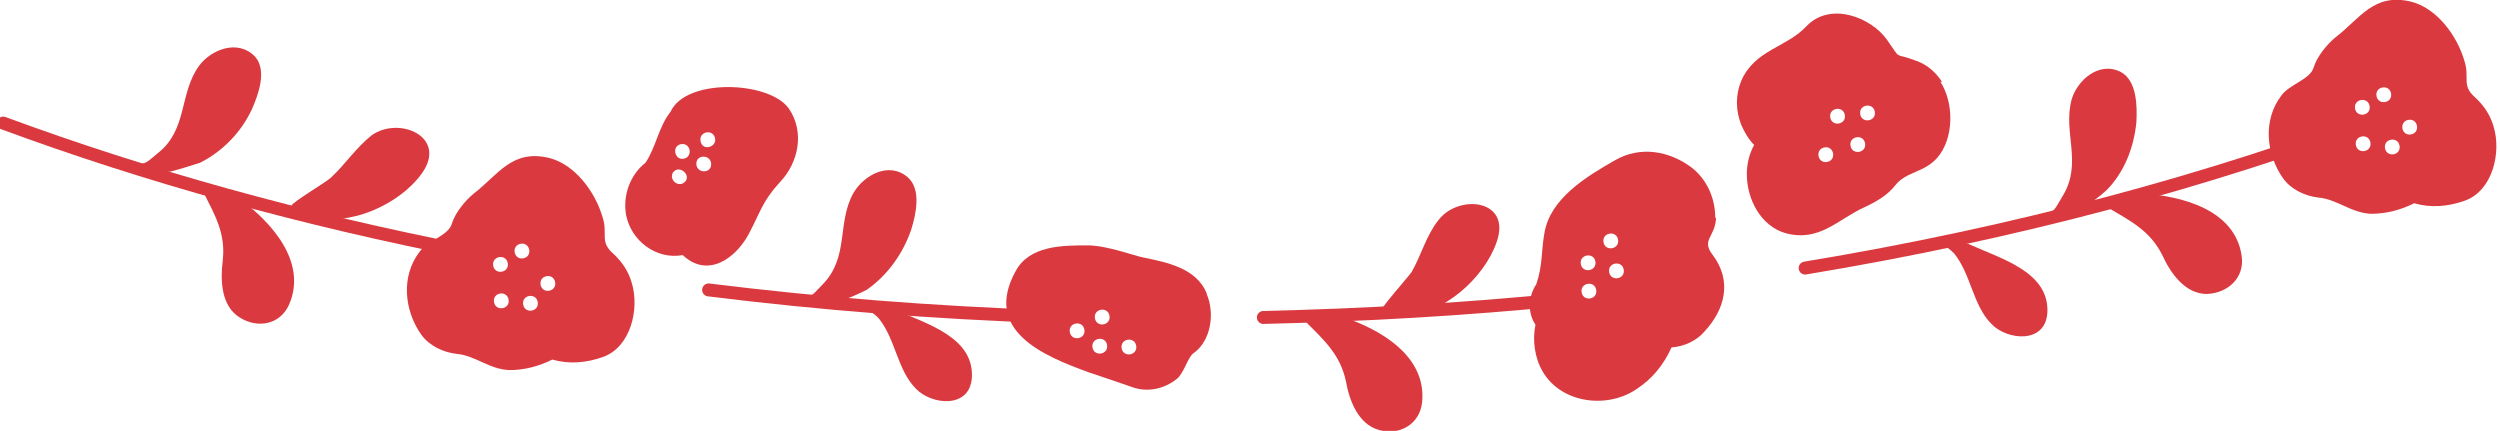
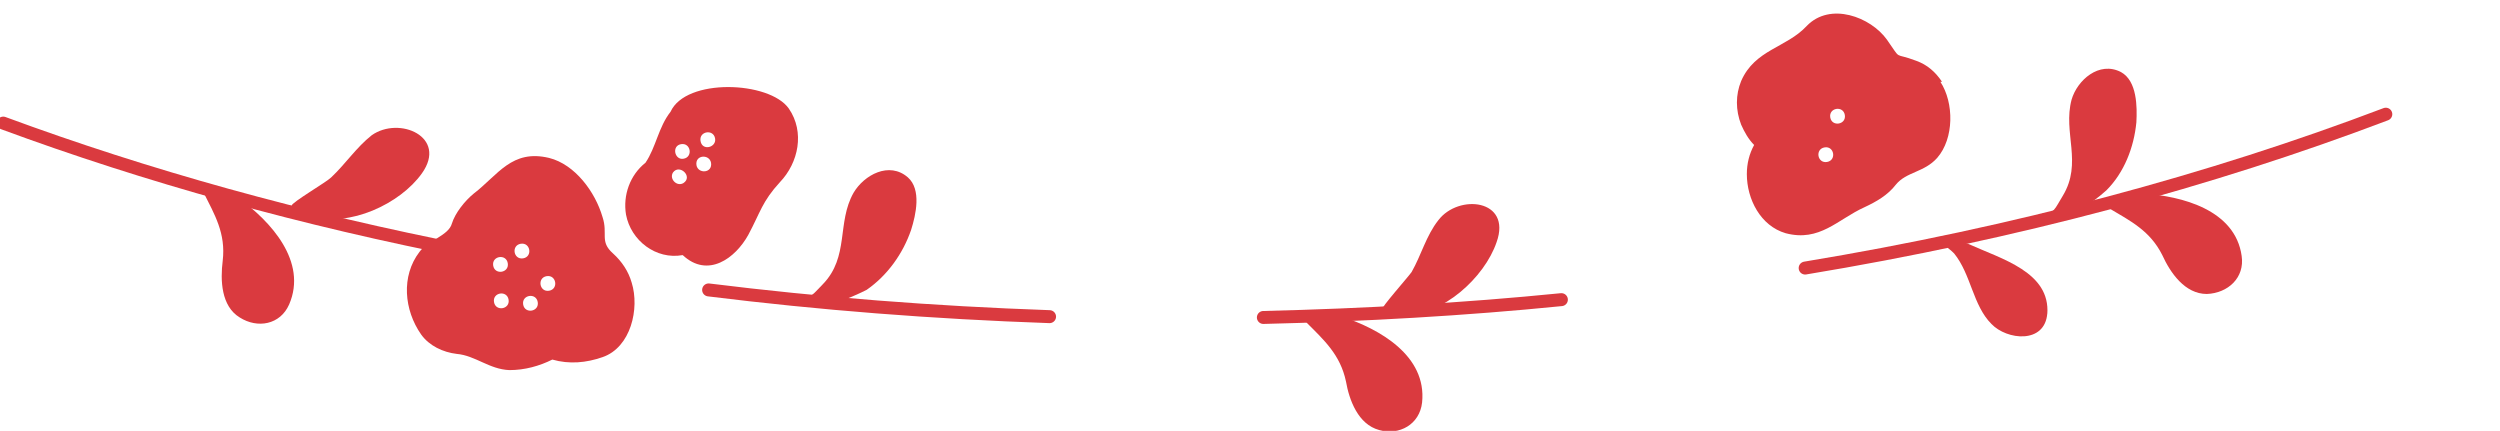
<svg xmlns="http://www.w3.org/2000/svg" version="1.1" viewBox="0 0 308.7 53.2">
  <defs>
    <style>
      .cls-1 {
        fill: none;
        stroke: #da3a3f;
        stroke-linecap: round;
        stroke-linejoin: round;
        stroke-width: 1.6px;
      }

      .cls-2 {
        fill: #da3a3f;
      }
    </style>
  </defs>
  <g>
    <g id="_レイヤー_1" data-name="レイヤー_1">
      <g>
        <path class="cls-2" d="M78,34.9c-.4-1.4-1.2-2.6-2.3-3.6-1.7-1.5-.6-2.4-1.3-4.5-.9-3.1-3.4-6.5-6.6-7.3-4.6-1.1-6.3,2.1-9.3,4.4-1.1.9-2.3,2.4-2.7,3.7-.4,1.5-3,2.1-4,3.5-2.3,3-1.9,7.2.2,10.2,1,1.4,2.7,2.2,4.4,2.4,2.3.2,4,1.9,6.5,2,1.9,0,3.7-.5,5.3-1.3,2.1.6,4.2.4,6.2-.3,3.5-1.2,4.6-6,3.6-9.2ZM62.7,32.5c.2,1.2-1.6,1.5-1.8.3-.2-1.2,1.6-1.5,1.8-.3ZM62.8,37c.2,1.2-1.6,1.5-1.8.3-.2-1.2,1.6-1.5,1.8-.3ZM64.6,31.9c-1.2.2-1.5-1.6-.3-1.8,1.2-.2,1.5,1.6.3,1.8ZM66.4,37.3c.2,1.2-1.6,1.5-1.8.3-.2-1.2,1.6-1.5,1.8-.3ZM67.8,35.9c-1.2.2-1.5-1.6-.3-1.8,1.2-.2,1.5,1.6.3,1.8Z" />
        <g>
          <path class="cls-1" d="M222.9,33.1c26-4.3,50.1-10.8,71.7-19" />
          <path class="cls-1" d="M156,39.2c12.5-.3,24.8-1,36.8-2.2" />
          <path class="cls-1" d="M87.5,35.8c13.7,1.7,27.7,2.8,42.1,3.3" />
          <path class="cls-1" d="M.4,15.2c17.6,6.5,36.9,11.9,57.5,15.9" />
-           <path class="cls-2" d="M239.8,10.1c-.8-1.2-1.8-2.1-3.2-2.6-2.9-1.1-1.7.1-3.6-2.6-2-2.8-7-4.7-9.9-1.7-2.5,2.7-6.4,2.9-8.1,6.8-.7,1.7-.7,3.6,0,5.4.4.9.9,1.8,1.6,2.5-.6,1.1-.9,2.3-.9,3.6,0,3.1,1.7,6.4,4.8,7.3,4.2,1.1,6.4-1.7,9.7-3.2,1.5-.7,2.9-1.5,3.9-2.8,1.3-1.6,3.5-1.5,5.1-3.3,2.1-2.4,2.1-6.8.4-9.4ZM225.6,20c-1.2.2-1.5-1.6-.3-1.8,1.2-.2,1.5,1.6.3,1.8ZM227.8,14.2c.2,1.2-1.6,1.5-1.8.3-.2-1.2,1.6-1.5,1.8-.3ZM230.3,17.7c.2,1.2-1.6,1.5-1.8.3-.2-1.2,1.6-1.5,1.8-.3ZM231.5,13.8c.2,1.2-1.6,1.5-1.8.3-.2-1.2,1.6-1.5,1.8-.3Z" />
-           <path class="cls-2" d="M211.8,26.9c0-2.4-1-4.7-2.9-6.2-2.8-2.1-6.4-2.7-9.5-.9-3.5,2-8,4.7-8.7,9-.4,2.2-.2,4-1,6.3-1,1.5-1.1,3.5-.1,5-.4,1.9-.1,4.1.9,5.8,2.3,3.9,7.9,4.6,11.5,2.2,2-1.3,3.4-3,4.4-5.2,1.5-.1,3.1-.8,4.1-2,2.5-2.7,3.4-6.2,1-9.4-1.5-1.9.3-2.2.4-4.6ZM190,34.3s-.3.5,0,0h0ZM197,32.3c.2,1.2-1.6,1.5-1.8.3-.2-1.2,1.6-1.5,1.8-.3ZM197.1,35.8c.2,1.2-1.6,1.5-1.8.3-.2-1.2,1.6-1.5,1.8-.3ZM199.8,29.6c.2,1.2-1.6,1.5-1.8.3-.2-1.2,1.6-1.5,1.8-.3ZM200.5,33.3c.2,1.2-1.6,1.5-1.8.3s1.6-1.5,1.8-.3Z" />
-           <path class="cls-2" d="M307.9,15.6c-.4-1.4-1.2-2.6-2.3-3.6-1.7-1.5-.6-2.4-1.3-4.5-.9-3.1-3.4-6.5-6.6-7.3-4.6-1.1-6.3,2.1-9.3,4.4-1.1.9-2.3,2.4-2.7,3.7-.4,1.5-3,2.1-4,3.5-2.3,3-1.9,7.2.2,10.2,1,1.4,2.7,2.2,4.4,2.4,2.3.2,4,1.9,6.5,2,1.9,0,3.7-.5,5.3-1.3,2.1.6,4.2.4,6.2-.3,3.5-1.2,4.6-6,3.6-9.2ZM292.6,13.1c.2,1.2-1.6,1.5-1.8.3-.2-1.2,1.6-1.5,1.8-.3ZM292.7,17.6c.2,1.2-1.6,1.5-1.8.3-.2-1.2,1.6-1.5,1.8-.3ZM294.5,12.6c-1.2.2-1.5-1.6-.3-1.8,1.2-.2,1.5,1.6.3,1.8ZM296.3,18c.2,1.2-1.6,1.5-1.8.3-.2-1.2,1.6-1.5,1.8-.3ZM297.7,16.6c-1.2.2-1.5-1.6-.3-1.8,1.2-.2,1.5,1.6.3,1.8Z" />
+           <path class="cls-2" d="M239.8,10.1c-.8-1.2-1.8-2.1-3.2-2.6-2.9-1.1-1.7.1-3.6-2.6-2-2.8-7-4.7-9.9-1.7-2.5,2.7-6.4,2.9-8.1,6.8-.7,1.7-.7,3.6,0,5.4.4.9.9,1.8,1.6,2.5-.6,1.1-.9,2.3-.9,3.6,0,3.1,1.7,6.4,4.8,7.3,4.2,1.1,6.4-1.7,9.7-3.2,1.5-.7,2.9-1.5,3.9-2.8,1.3-1.6,3.5-1.5,5.1-3.3,2.1-2.4,2.1-6.8.4-9.4ZM225.6,20c-1.2.2-1.5-1.6-.3-1.8,1.2-.2,1.5,1.6.3,1.8ZM227.8,14.2c.2,1.2-1.6,1.5-1.8.3-.2-1.2,1.6-1.5,1.8-.3ZM230.3,17.7c.2,1.2-1.6,1.5-1.8.3-.2-1.2,1.6-1.5,1.8-.3Zc.2,1.2-1.6,1.5-1.8.3-.2-1.2,1.6-1.5,1.8-.3Z" />
          <path class="cls-2" d="M97.4,13.4c-2.4-3.4-12.7-3.8-14.6.4-1.5,1.9-1.8,4.4-3.1,6.3-1.9,1.5-2.8,4-2.4,6.4.6,3.2,3.7,5.6,7,5,3.1,2.9,6.5.4,8.1-2.5,1.5-2.8,1.7-4.1,3.9-6.5,2.3-2.4,3.1-6.2,1.1-9.1ZM83.1,21.3c.8-1.1,2.5.5,1.3,1.3-.8.5-1.8-.5-1.3-1.3ZM84.4,19.6c-1.1.2-1.5-1.6-.3-1.8,1.2-.2,1.5,1.6.3,1.8ZM87.8,20.1c.2,1.3-1.6,1.4-1.8.3-.2-1.3,1.6-1.4,1.8-.3ZM88.3,17.1c.2,1.1-1.6,1.6-1.8.3-.2-1.2,1.6-1.5,1.8-.3Z" />
-           <path class="cls-2" d="M149,36.2c-1.3-3.1-4.9-3.8-7.8-4.4-1.1-.2-4.5-1.5-6.9-1.5-3.1,0-7.2,0-8.9,3.2-4,7.3,3.3,10.4,9.1,12.5,1.8.6,3.6,1.2,5.3,1.8,1.9.7,4,.2,5.5-1,.9-.7,1.4-2.8,2.1-3.2,2.2-1.6,2.6-5,1.6-7.3ZM133.9,40.7c.2,1.2-1.6,1.5-1.8.3-.2-1.2,1.6-1.5,1.8-.3ZM136.7,42.6c.2,1.2-1.6,1.5-1.8.3-.2-1.2,1.6-1.5,1.8-.3ZM137,39c.2,1.2-1.6,1.5-1.8.3-.2-1.2,1.6-1.5,1.8-.3ZM140.3,42.7c.2,1.2-1.6,1.5-1.8.3-.2-1.2,1.6-1.5,1.8-.3Z" />
          <path class="cls-2" d="M29.5,24.5c3.9,2.8,8.5,7.8,6.2,13.1-1.1,2.5-3.9,3-6.1,1.6-2.3-1.4-2.4-4.6-2.1-7,.4-3.4-1-5.7-2.4-8.5.9-.4,2.4.1,4.5.7Z" />
          <path class="cls-2" d="M264.6,23.9c4.8.3,11.4,2,12.2,7.7.4,2.7-1.7,4.6-4.3,4.7-2.7,0-4.5-2.6-5.5-4.8-1.5-3-3.9-4.2-6.6-5.8.6-.8,2.1-1.2,4.2-1.8Z" />
          <path class="cls-2" d="M165.7,39.1c4.6,1.5,10.5,4.8,9.9,10.6-.3,2.7-2.8,4.1-5.3,3.4-2.6-.7-3.7-3.7-4.1-6-.7-3.3-2.7-5.1-4.9-7.3.7-.7,2.3-.6,4.5-.7Z" />
-           <path class="cls-2" d="M16.4,20c1.6.5,1.7,0,3.1-1.1,3.7-2.9,2.6-7.4,5.1-10.8,1.5-2,4.8-3.3,6.9-1.1,1.5,1.7.4,4.7-.4,6.5-1.3,2.8-3.6,5.2-6.4,6.6-1.3.4-2.5.8-3.7,1.1-.1,0-.2,0-.4,0,0,0,0,0,0,0-2.5.5-4.4.4-4.4-1.2Z" />
          <path class="cls-2" d="M252.1,26.4c1.6,0,1.6-.6,2.6-2.2,2.5-4.1,0-7.8,1.1-11.9.7-2.4,3.4-4.8,6.1-3.4,2,1.1,2,4.3,1.9,6.2-.3,3.1-1.5,6.2-3.7,8.4-1,.9-2.1,1.7-3.1,2.3-.1,0-.2.1-.3.2,0,0,0,0,0,0-2.2,1.4-4,1.9-4.5.4Z" />
          <path class="cls-2" d="M98.6,36.6c1.6.3,1.7-.2,3-1.5,3.3-3.4,1.7-7.6,3.8-11.3,1.3-2.2,4.4-3.9,6.7-1.9,1.7,1.5,1,4.6.4,6.5-1,2.9-2.9,5.6-5.5,7.4-1.2.6-2.4,1.1-3.5,1.5-.1,0-.2,0-.3,0,0,0,0,0,0,0-2.4.8-4.3.9-4.5-.7Z" />
          <path class="cls-2" d="M36,25.4c0-.4,4.3-2.9,4.9-3.5,1.8-1.7,3.1-3.7,5-5.2,3.4-2.4,9.4.2,6.2,4.7-2.7,3.8-9,6.7-13.6,5.3.2.1.4.2.6.3" />
          <path class="cls-2" d="M170.6,38.3c-.1-.3,3.2-4,3.7-4.7,1.2-2.1,1.8-4.5,3.3-6.4,2.5-3.3,9.1-2.6,7.2,2.7-1.5,4.4-6.7,9.1-11.5,9,.2,0,.4,0,.6.1" />
-           <path class="cls-2" d="M120,46.7c-.3,3.8-5,3.3-6.9,1.3-2.3-2.3-2.5-6.1-4.6-8.7-.5-.5-1-.9-1.7-1.2,1-.2,2.2-.1,3.4,0,4.2,1.9,10.2,3.5,9.8,8.7Z" />
          <path class="cls-2" d="M252.8,38.7c-.3,3.8-5,3.3-6.9,1.3-2.3-2.3-2.5-6.1-4.6-8.7-.5-.5-1-.9-1.7-1.2,1-.2,2.2-.1,3.4,0,4.2,1.9,10.2,3.5,9.8,8.7Z" />
        </g>
      </g>
    </g>
  </g>
</svg>